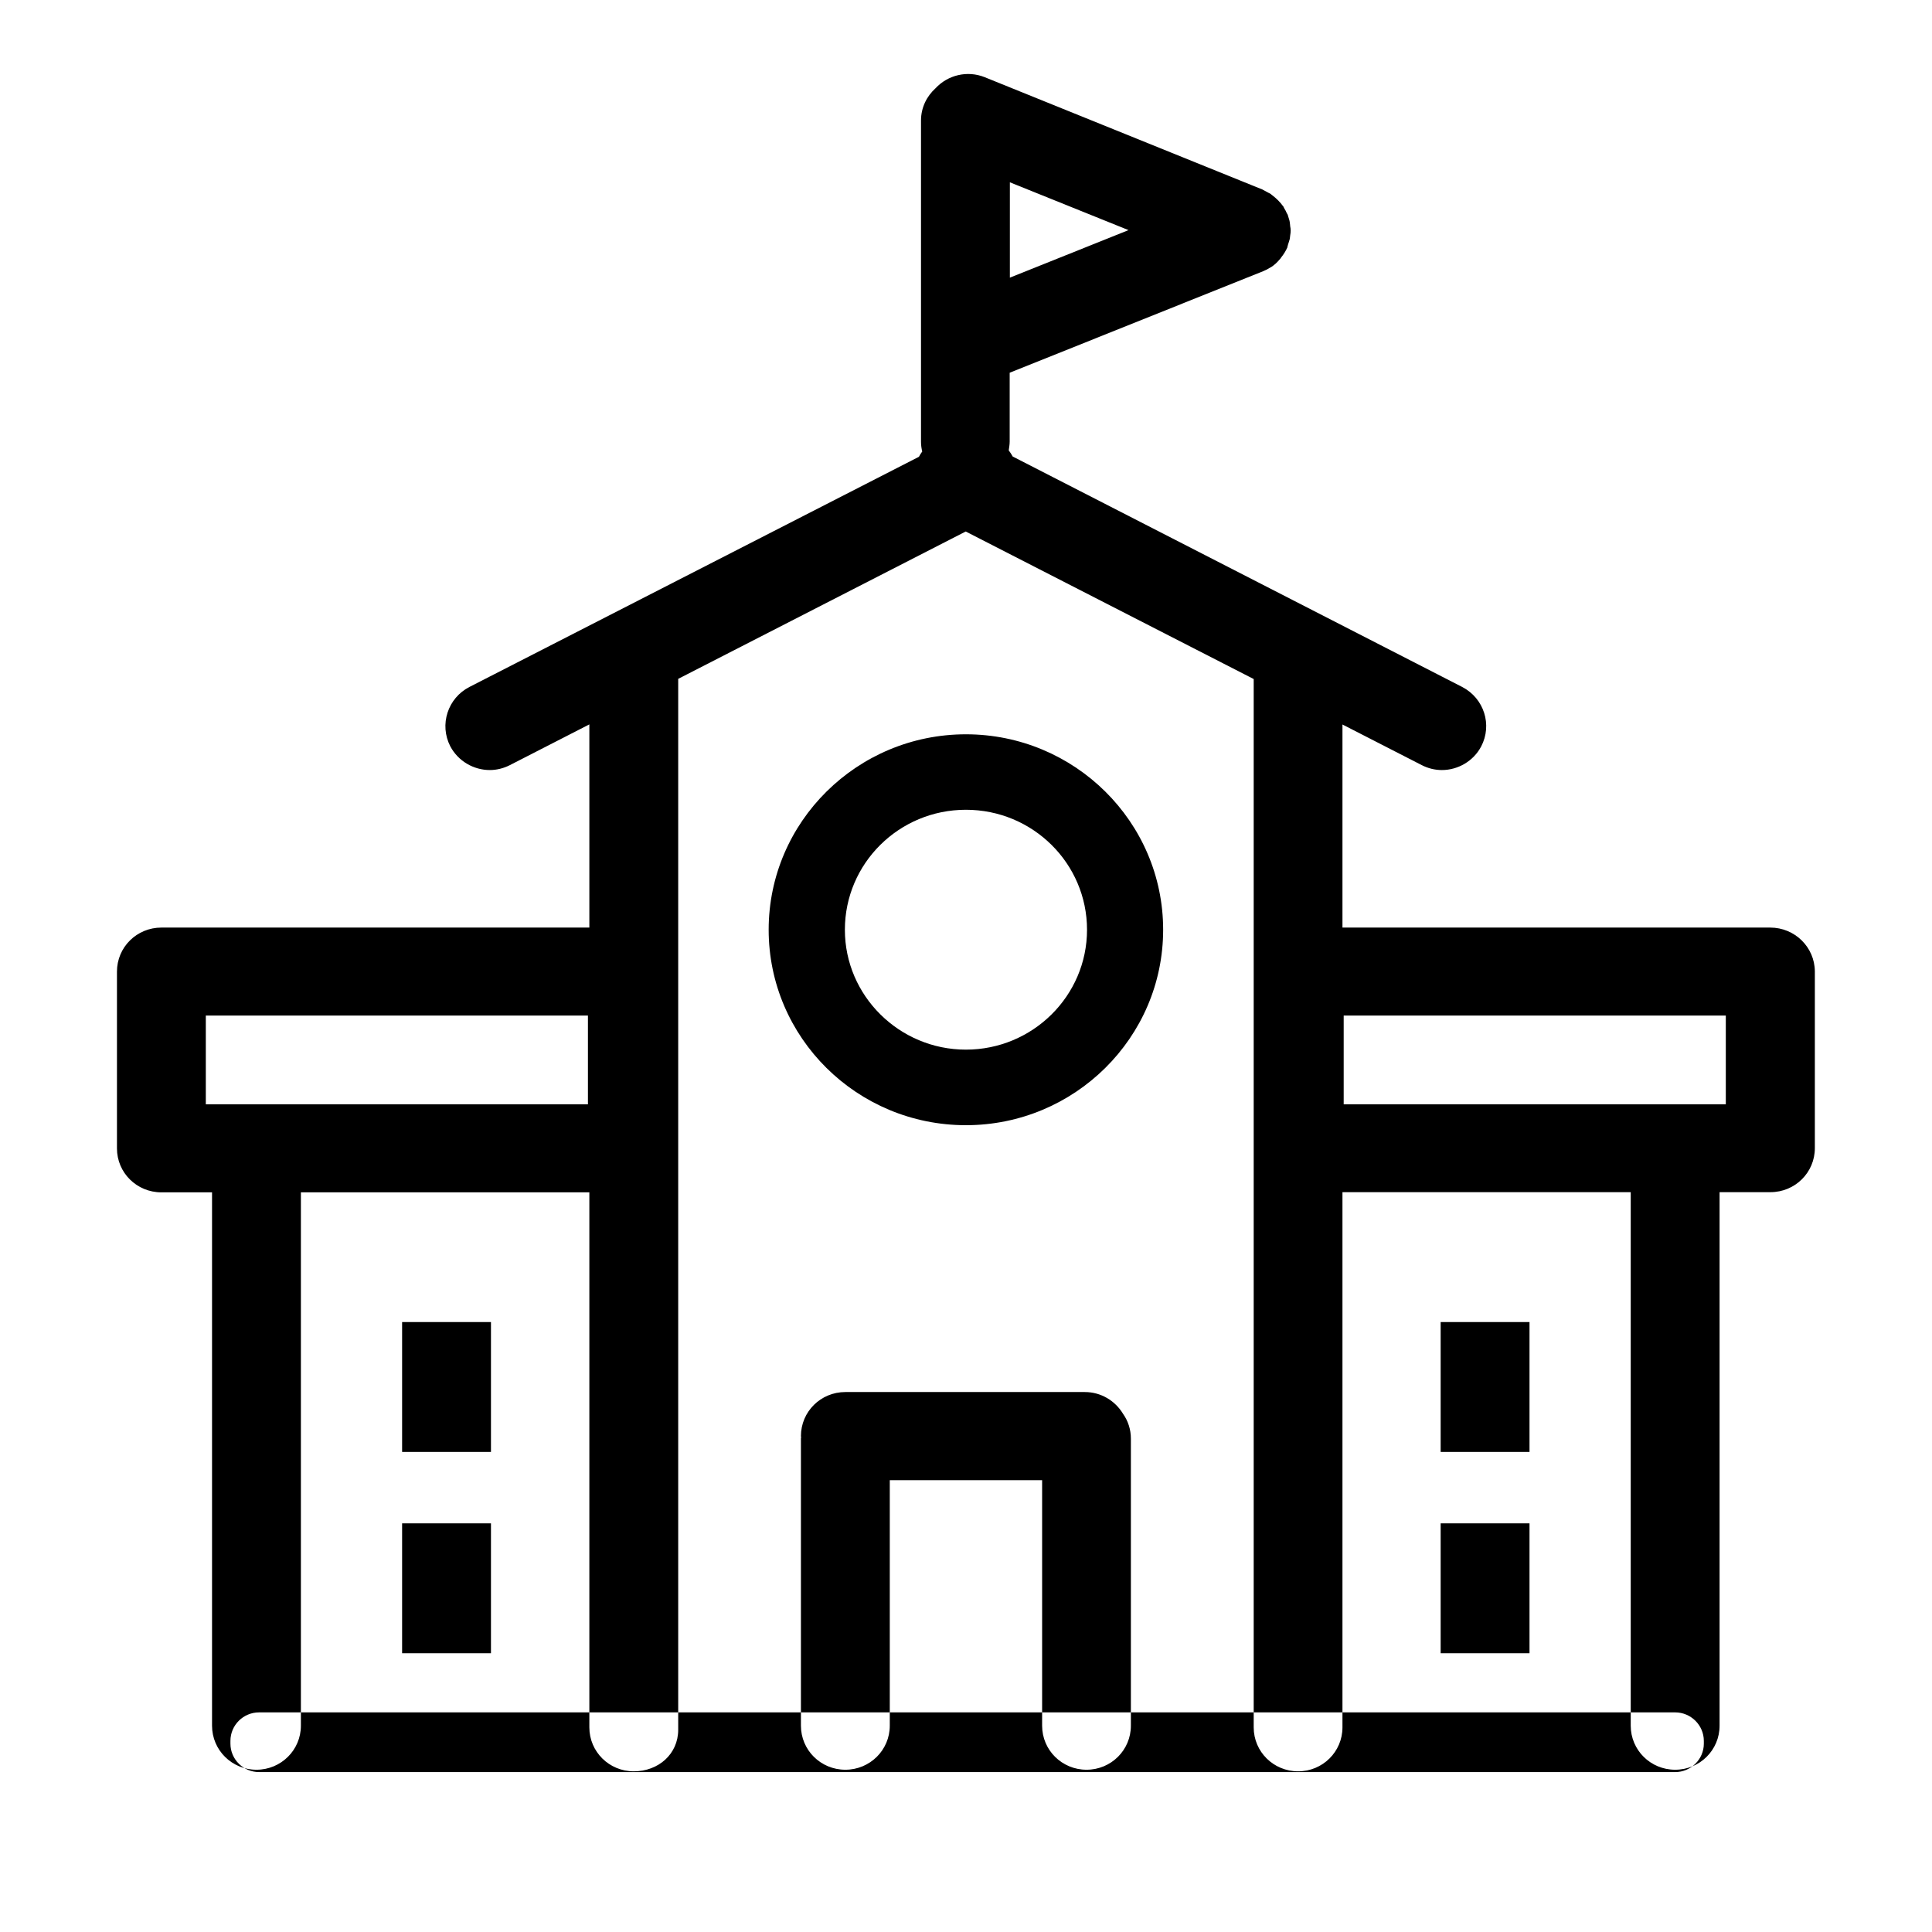
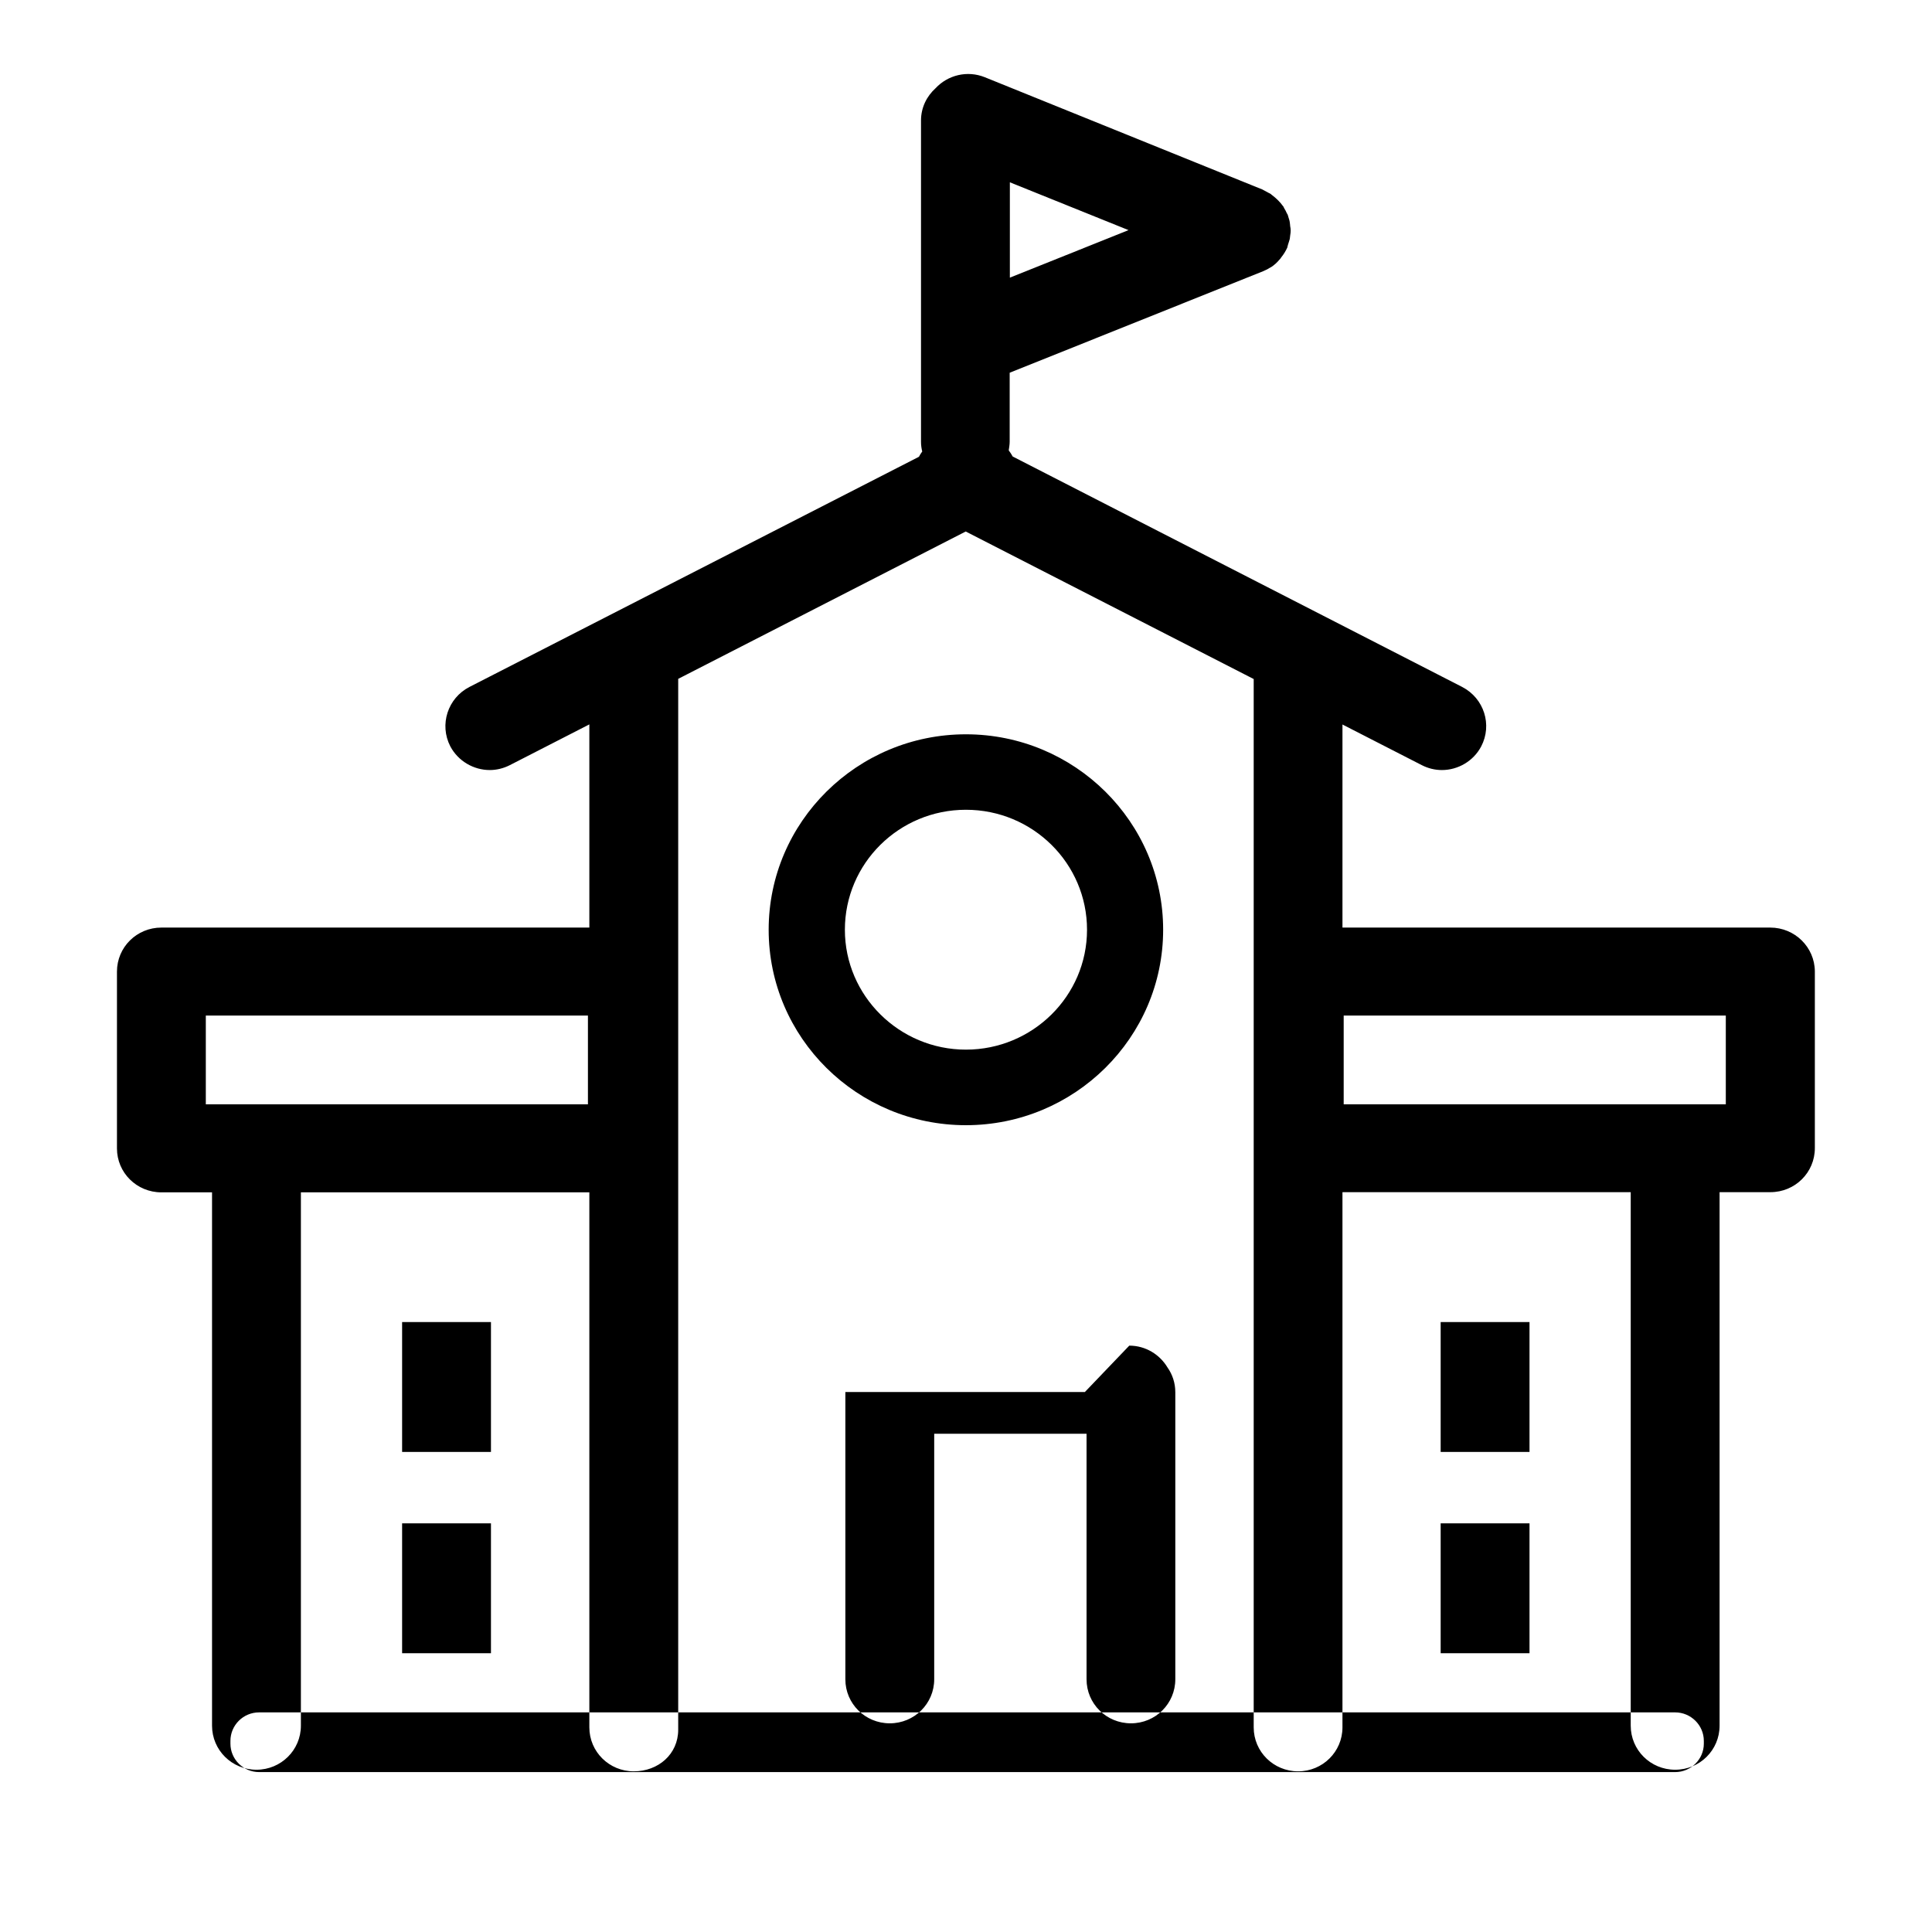
<svg xmlns="http://www.w3.org/2000/svg" t="1605836741753" class="icon" viewBox="0 0 1024 1024" version="1.1" p-id="2693" width="128" height="128">
  <defs>
    <style type="text/css" />
  </defs>
-   <path d="M511.95 389.195c-57.594 0-104.541 46.396-104.541 103.591s46.846 103.591 104.541 103.591c57.594 0 104.541-46.396 104.541-103.591 0-57.195-46.946-103.591-104.541-103.591v0zM511.95 556.33c-35.297 0-64.145-28.548-64.145-63.543 0-35.147 28.697-63.594 64.145-63.594 35.447 0 64.194 28.448 64.194 63.594 0 35.097-28.848 63.543-64.194 63.543v0zM213.127 700.717h47.095v68.843h-47.095v-68.843zM213.127 807.407h47.095v68.843h-47.095v-68.843zM574.994 737.812h-126.938c-13.049 0-23.547 10.399-23.547 23.348 0 0.249 0.1 0.5 0.1 0.601 0 0.249-0.1 0.5-0.1 0.65v152.236c0 12.949 10.499 23.348 23.547 23.348 12.999 0 23.548-10.4 23.548-23.348v-130.138h80.742v130.138c0 12.949 10.499 23.348 23.547 23.348 12.999 0 23.497-10.4 23.497-23.348v-152.135c0-4.9-1.5-9.399-4.149-13.148-4.149-6.899-11.649-11.549-20.249-11.549v0zM763.577 700.717h47.095v68.843h-47.095v-68.843zM763.577 807.407h47.095v68.843h-47.095v-68.843zM938.262 491.636h-226.73v-108.991l-47.046-24.198v557.099c0 12.899 10.499 23.298 23.548 23.298 12.999 0 23.498-10.399 23.498-23.298v-283.674h226.83c13.049 0 23.548-10.399 23.548-23.348v-93.692c-0.1-12.799-10.598-23.198-23.648-23.198v0zM914.714 585.327h-202.532v-47.047h202.532v47.047zM112.386 914.646c0 12.949 10.499 23.348 23.548 23.348 12.999 0 23.548-10.4 23.548-23.348v-284.825h-47.095v284.825zM864.318 914.646c0 12.949 10.499 23.348 23.548 23.348s23.548-10.4 23.548-23.348v-284.825h-47.095v284.825zM312.368 491.636h-226.83c-13.049 0-23.547 10.4-23.547 23.348v93.692c0 12.899 10.499 23.298 23.548 23.298h226.83v283.575c0 12.899 10.499 23.298 23.548 23.298s23.548-9.149 23.548-22.048v-559.349l-47.095 24.249v109.94zM311.618 585.327h-202.532v-47.047h202.532v47.047zM259.573 408.143c3.65 0 7.349-0.9 10.749-2.65l241.529-123.788 241.628 123.788c3.399 1.75 7.050 2.65 10.749 2.65 8.449 0 16.699-4.649 20.848-12.549 5.949-11.398 1.55-25.449-10.1-31.497l-238.228-122.139c-0.601-1.1-1.35-2.25-2.1-3.249 0.201-1.5 0.5-3.001 0.5-4.649v-36.497l134.288-53.796c1.5-0.601 2.75-1.25 4.050-2.1 0 0 0 0 0.1 0 1.801-1.149 3.299-2.55 4.549-4.050 0.4-0.35 0.65-0.75 0.9-1.149 1.3-1.599 2.399-3.35 3.299-5.35 0 0 0 0 0-0.15 0.1-0.5 0.249-0.85 0.35-1.35 0.3-1.001 0.65-1.9 0.9-2.9 0.15-0.75 0.15-1.401 0.249-2 0.15-0.9 0.249-1.65 0.249-2.499 0-0.8-0.1-1.55-0.249-2.25-0.1-0.8-0.1-1.55-0.249-2.3-0.1-0.85-0.5-1.85-0.75-2.75-0.15-0.5-0.249-1.001-0.5-1.5 0 0 0-0.1-0.15-0.1-0.5-1.149-1.001-2.15-1.65-3.15-0.1-0.249-0.201-0.65-0.5-0.9-1.5-2.1-3.399-4-5.549-5.649-0.4-0.249-0.65-0.5-0.9-0.75-0.35-0.249-0.85-0.5-1.401-0.75-0.85-0.5-1.75-1.001-2.75-1.5-0.15 0-0.15 0-0.15-0.1l-147.337-59.594c-9.349-3.749-19.598-1.1-26.047 5.801-4.7 4.25-7.749 10.249-7.749 17.149v170.334c0 1.75 0.249 3.5 0.65 5.099-0.65 0.9-1.25 1.801-1.75 2.799l-238.228 121.988c-11.498 5.899-16.099 19.948-10.148 31.497 4.199 7.899 12.449 12.549 20.898 12.549v0zM535.248 96.621l62.895 25.347-62.895 25.197v-50.545zM887.866 939.245h-750.533c-8.399 0-15.199-6.799-15.199-15.049v-1.5c0-8.3 6.799-15.098 15.199-15.098h750.533c8.349 0 15.199 6.799 15.199 15.098v1.5c0 8.249-6.849 15.049-15.199 15.049z" p-id="2694" />
+   <path d="M511.95 389.195c-57.594 0-104.541 46.396-104.541 103.591s46.846 103.591 104.541 103.591c57.594 0 104.541-46.396 104.541-103.591 0-57.195-46.946-103.591-104.541-103.591v0zM511.95 556.33c-35.297 0-64.145-28.548-64.145-63.543 0-35.147 28.697-63.594 64.145-63.594 35.447 0 64.194 28.448 64.194 63.594 0 35.097-28.848 63.543-64.194 63.543v0zM213.127 700.717h47.095v68.843h-47.095v-68.843zM213.127 807.407h47.095v68.843h-47.095v-68.843zM574.994 737.812h-126.938v152.236c0 12.949 10.499 23.348 23.547 23.348 12.999 0 23.548-10.4 23.548-23.348v-130.138h80.742v130.138c0 12.949 10.499 23.348 23.547 23.348 12.999 0 23.497-10.4 23.497-23.348v-152.135c0-4.9-1.5-9.399-4.149-13.148-4.149-6.899-11.649-11.549-20.249-11.549v0zM763.577 700.717h47.095v68.843h-47.095v-68.843zM763.577 807.407h47.095v68.843h-47.095v-68.843zM938.262 491.636h-226.73v-108.991l-47.046-24.198v557.099c0 12.899 10.499 23.298 23.548 23.298 12.999 0 23.498-10.399 23.498-23.298v-283.674h226.83c13.049 0 23.548-10.399 23.548-23.348v-93.692c-0.1-12.799-10.598-23.198-23.648-23.198v0zM914.714 585.327h-202.532v-47.047h202.532v47.047zM112.386 914.646c0 12.949 10.499 23.348 23.548 23.348 12.999 0 23.548-10.4 23.548-23.348v-284.825h-47.095v284.825zM864.318 914.646c0 12.949 10.499 23.348 23.548 23.348s23.548-10.4 23.548-23.348v-284.825h-47.095v284.825zM312.368 491.636h-226.83c-13.049 0-23.547 10.4-23.547 23.348v93.692c0 12.899 10.499 23.298 23.548 23.298h226.83v283.575c0 12.899 10.499 23.298 23.548 23.298s23.548-9.149 23.548-22.048v-559.349l-47.095 24.249v109.94zM311.618 585.327h-202.532v-47.047h202.532v47.047zM259.573 408.143c3.65 0 7.349-0.9 10.749-2.65l241.529-123.788 241.628 123.788c3.399 1.75 7.050 2.65 10.749 2.65 8.449 0 16.699-4.649 20.848-12.549 5.949-11.398 1.55-25.449-10.1-31.497l-238.228-122.139c-0.601-1.1-1.35-2.25-2.1-3.249 0.201-1.5 0.5-3.001 0.5-4.649v-36.497l134.288-53.796c1.5-0.601 2.75-1.25 4.050-2.1 0 0 0 0 0.1 0 1.801-1.149 3.299-2.55 4.549-4.050 0.4-0.35 0.65-0.75 0.9-1.149 1.3-1.599 2.399-3.35 3.299-5.35 0 0 0 0 0-0.15 0.1-0.5 0.249-0.85 0.35-1.35 0.3-1.001 0.65-1.9 0.9-2.9 0.15-0.75 0.15-1.401 0.249-2 0.15-0.9 0.249-1.65 0.249-2.499 0-0.8-0.1-1.55-0.249-2.25-0.1-0.8-0.1-1.55-0.249-2.3-0.1-0.85-0.5-1.85-0.75-2.75-0.15-0.5-0.249-1.001-0.5-1.5 0 0 0-0.1-0.15-0.1-0.5-1.149-1.001-2.15-1.65-3.15-0.1-0.249-0.201-0.65-0.5-0.9-1.5-2.1-3.399-4-5.549-5.649-0.4-0.249-0.65-0.5-0.9-0.75-0.35-0.249-0.85-0.5-1.401-0.75-0.85-0.5-1.75-1.001-2.75-1.5-0.15 0-0.15 0-0.15-0.1l-147.337-59.594c-9.349-3.749-19.598-1.1-26.047 5.801-4.7 4.25-7.749 10.249-7.749 17.149v170.334c0 1.75 0.249 3.5 0.65 5.099-0.65 0.9-1.25 1.801-1.75 2.799l-238.228 121.988c-11.498 5.899-16.099 19.948-10.148 31.497 4.199 7.899 12.449 12.549 20.898 12.549v0zM535.248 96.621l62.895 25.347-62.895 25.197v-50.545zM887.866 939.245h-750.533c-8.399 0-15.199-6.799-15.199-15.049v-1.5c0-8.3 6.799-15.098 15.199-15.098h750.533c8.349 0 15.199 6.799 15.199 15.098v1.5c0 8.249-6.849 15.049-15.199 15.049z" p-id="2694" />
</svg>